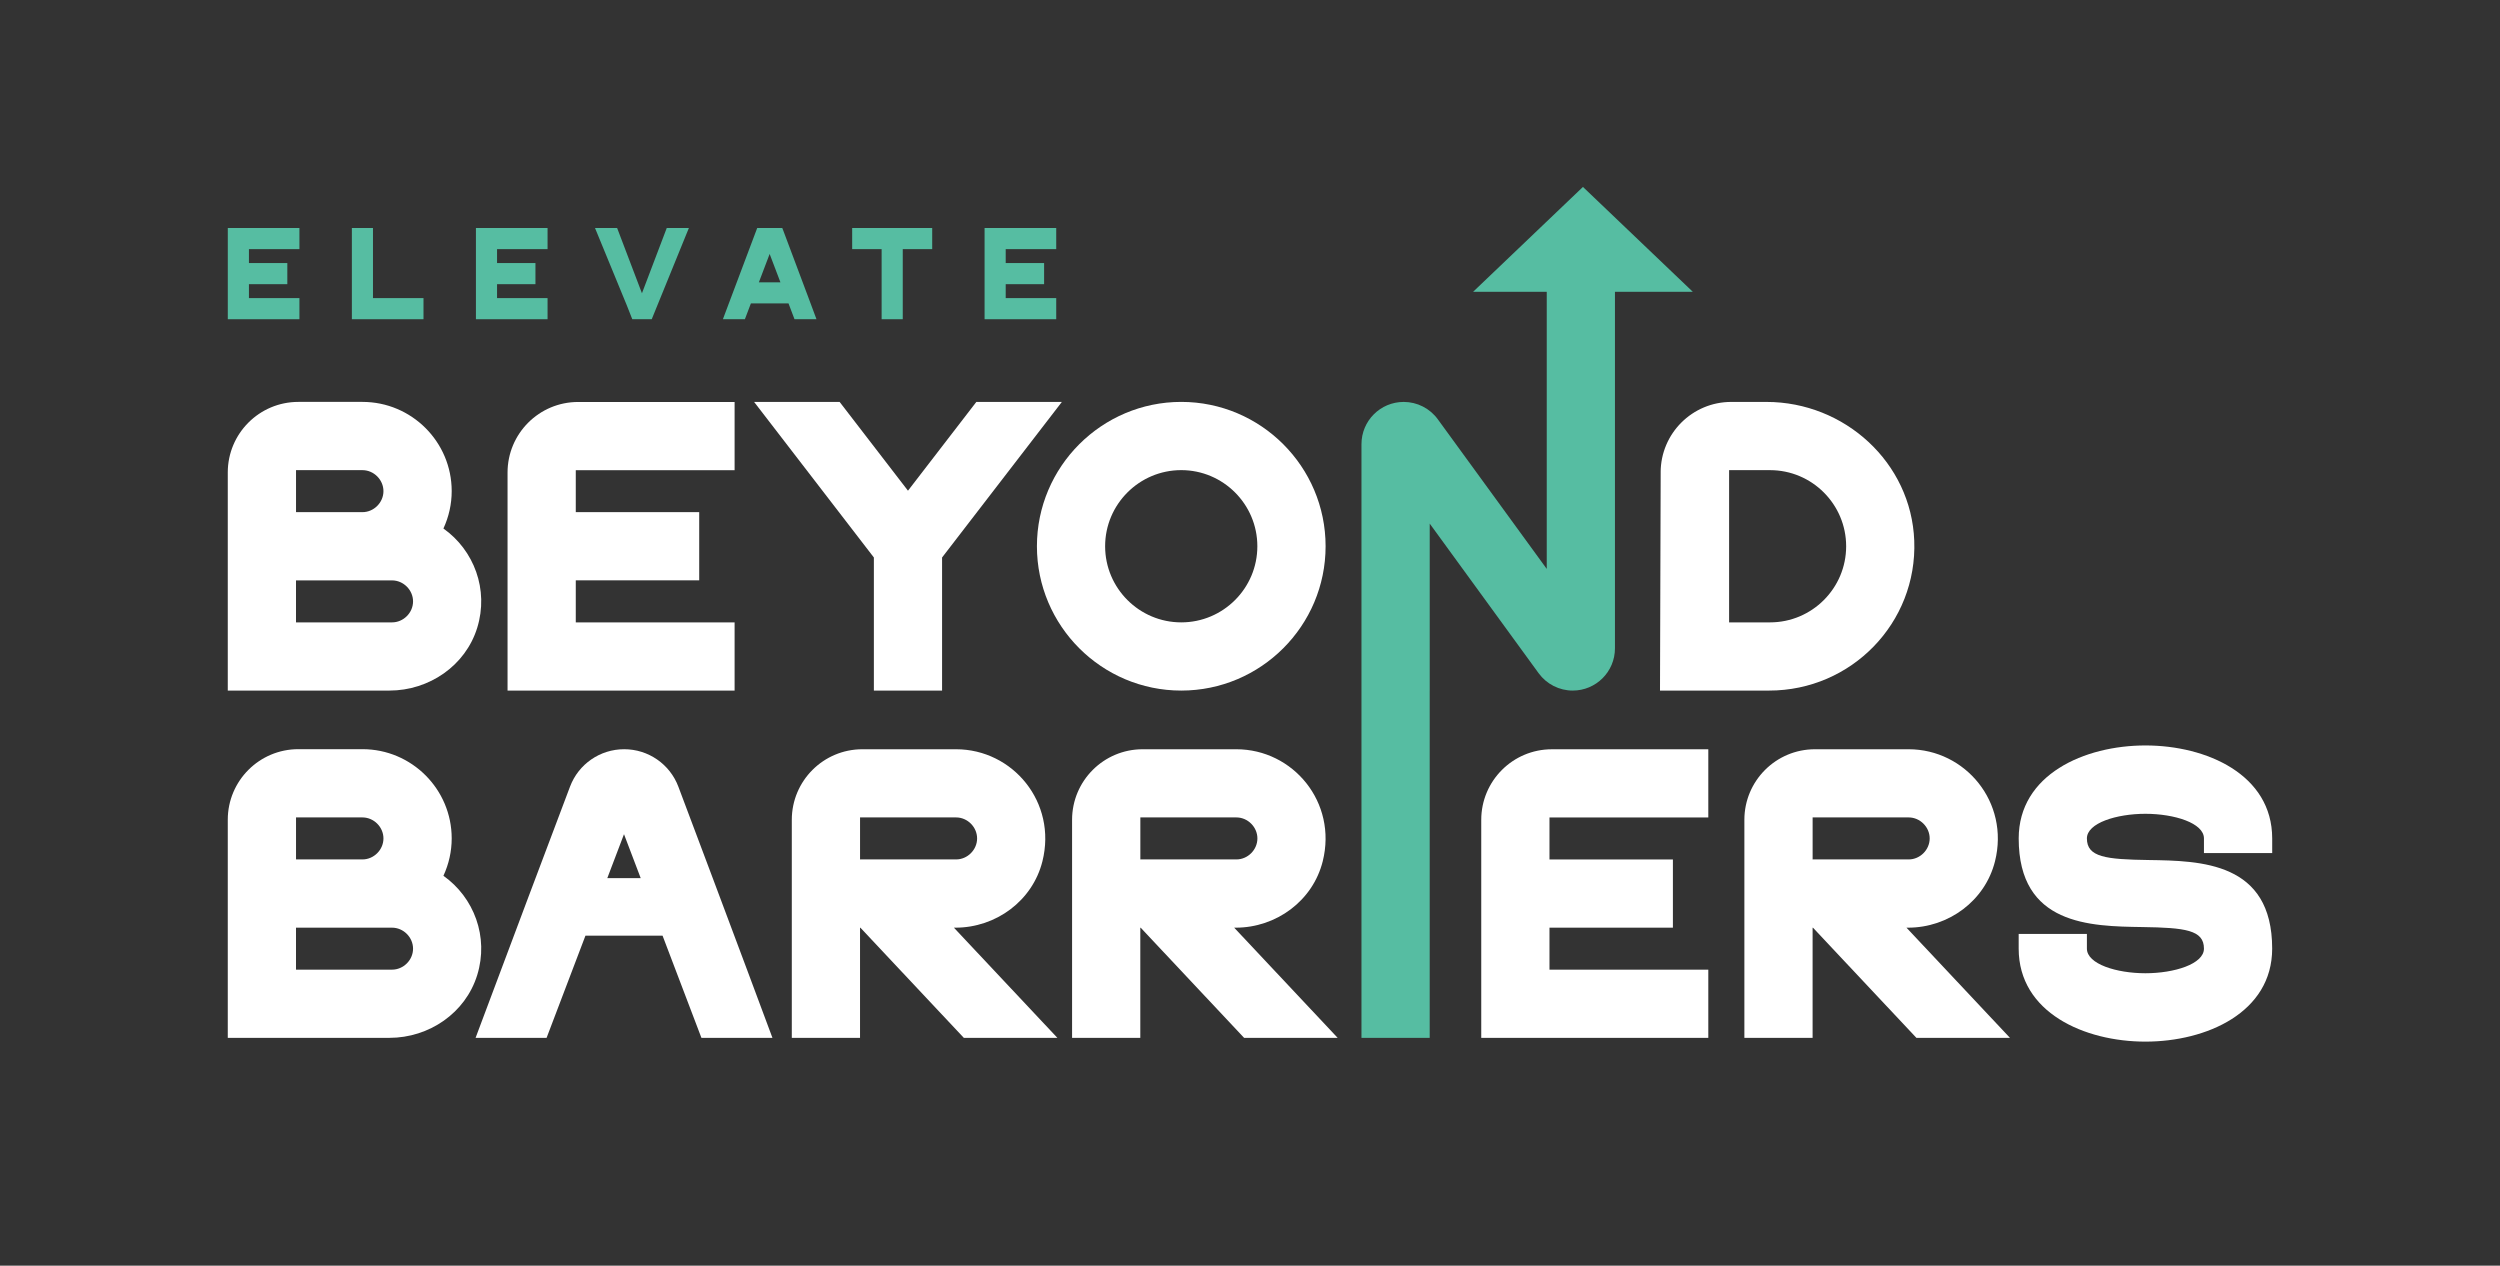
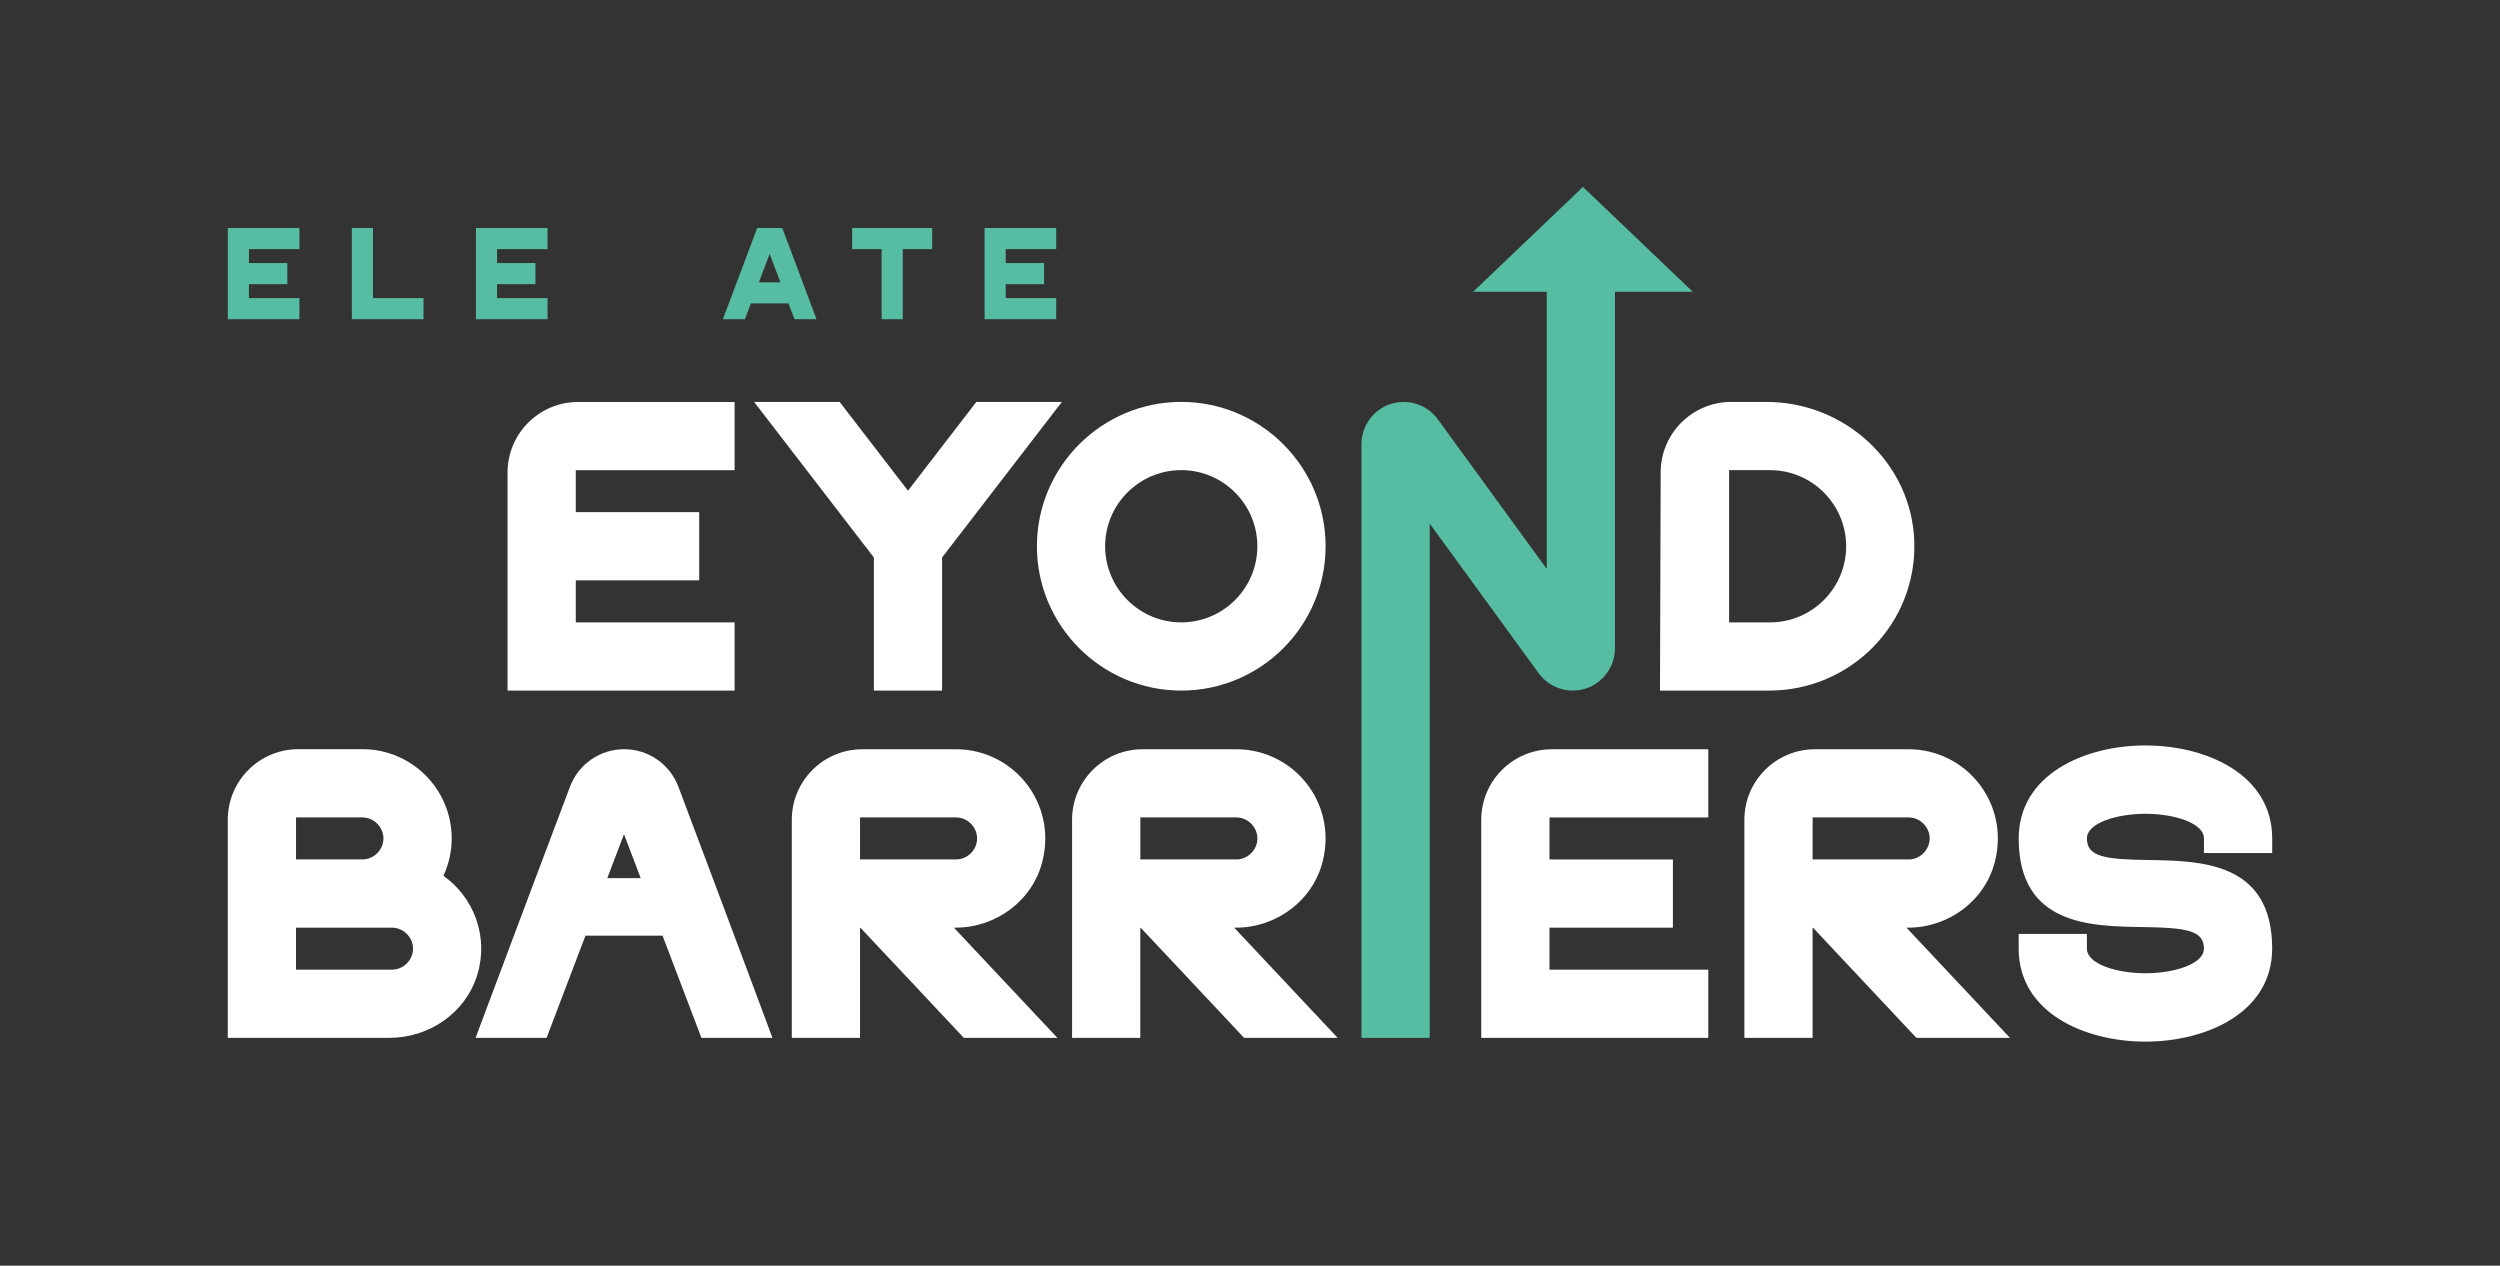
<svg xmlns="http://www.w3.org/2000/svg" id="Layer_1" data-name="Layer 1" viewBox="0 0 1000 506.26">
  <rect x="0" y="0" width="1000" height="506.26" fill="#333333" stroke="none" />
  <defs>
    <style>      .cls-1 {        fill: #56bda2;      }      .cls-2 {        fill: #fff;      }    </style>
  </defs>
  <g>
    <polygon class="cls-1" points="91.12 127.69 119.77 127.69 119.77 119.24 99.57 119.24 99.57 113.67 114.93 113.67 114.93 105.22 99.57 105.22 99.57 99.65 119.77 99.65 119.77 91.2 91.12 91.2 91.12 127.69" />
    <polygon class="cls-1" points="149.19 91.2 140.75 91.2 140.75 127.69 169.4 127.69 169.4 119.24 149.19 119.24 149.19 91.2" />
    <polygon class="cls-1" points="190.37 127.69 219.02 127.69 219.02 119.24 198.82 119.24 198.82 113.67 214.18 113.67 214.18 105.22 198.82 105.22 198.82 99.65 219.02 99.65 219.02 91.2 190.37 91.2 190.37 127.69" />
-     <polygon class="cls-1" points="256.78 117.31 246.85 91.2 238 91.2 250.81 122.35 252.91 127.69 260.69 127.69 275.55 91.2 266.7 91.2 256.78 117.31" />
    <path class="cls-1" d="M313.17,91.88l-.26-.68h-10.03l-.26.69c-4.33,11.41-8.64,22.88-12.93,34.37l-.53,1.43h8.79l2.4-6.32h15.05l2.4,6.32h8.79l-3.25-8.72c-3.37-9.04-6.74-18.07-10.16-27.08ZM312.18,112.92h-8.63l4.31-11.34,4.31,11.34Z" />
    <polygon class="cls-1" points="340.87 99.65 352.65 99.65 352.65 127.69 361.1 127.69 361.1 99.65 372.88 99.65 372.88 91.2 340.87 91.2 340.87 99.65" />
    <polygon class="cls-1" points="422.49 99.65 422.49 91.2 393.83 91.2 393.83 127.69 422.49 127.69 422.49 119.24 402.28 119.24 402.28 113.67 417.64 113.67 417.64 105.22 402.28 105.22 402.28 99.65 422.49 99.65" />
  </g>
  <g>
-     <path class="cls-2" d="M177.37,211.4c2.17-4.68,3.31-9.79,3.31-14.95,0-19.68-16.01-35.69-35.69-35.69h-25.65c-15.59,0-28.23,12.64-28.23,28.23v87.24h64.65c15.88,0,30.45-9.95,35.13-25.12,4.71-15.25-1.28-31.03-13.53-39.71ZM144.98,188.06c4.56,0,8.4,3.85,8.4,8.4s-3.85,8.4-8.4,8.4h-26.57v-16.81h26.57ZM156.82,248.95h-38.42v-16.79h38.42c4.56,0,8.4,3.85,8.4,8.4s-3.85,8.39-8.4,8.39Z" />
    <path class="cls-2" d="M293.84,248.95h-63.53v-16.81h49.37v-27.28h-49.37v-16.79h63.53v-27.28h-62.59c-15.59,0-28.23,12.64-28.23,28.23v87.23h90.82v-27.28Z" />
    <polygon class="cls-2" points="349.55 276.23 376.83 276.23 376.83 223 424.74 160.78 390.53 160.78 363.19 196.28 335.86 160.78 301.65 160.78 349.55 223 349.55 276.23" />
    <path class="cls-2" d="M472.51,276.23c31.83,0,57.73-25.9,57.73-57.73s-25.9-57.74-57.74-57.74c-31.83.01-57.73,25.92-57.73,57.74s25.9,57.73,57.73,57.73ZM472.5,188.05c16.78,0,30.44,13.66,30.44,30.45s-13.65,30.45-30.44,30.45-30.45-13.66-30.45-30.45,13.66-30.45,30.45-30.45Z" />
    <path class="cls-1" d="M629.1,276.23c9.32,0,16.88-7.56,16.88-16.88V116.72h31.14l-43.94-41.95-43.94,41.95h29.46v110.84l-43.57-59.84c-3.18-4.37-8.25-6.95-13.65-6.95-9.33,0-16.89,7.56-16.89,16.89v237.48h27.29v-138.91h.01v-66.79l43.57,59.85c3.18,4.36,8.25,6.94,13.64,6.94Z" />
    <path class="cls-2" d="M664.27,188.9l-.27,87.33h43.66c32.94,0,59.29-27.12,58.04-59.96-1.18-31.24-27.84-55.5-59.11-55.5h-14.1c-15.56,0-28.18,12.59-28.23,28.14ZM691.64,188.06h16.37c16.79,0,30.45,13.66,30.45,30.45s-13.66,30.44-30.45,30.44h-16.37v-60.89Z" />
    <path class="cls-2" d="M177.37,350.31c2.17-4.68,3.31-9.79,3.31-14.95,0-19.68-16.01-35.69-35.69-35.69h-25.65c-15.59,0-28.23,12.64-28.23,28.23v87.24h64.65c15.88,0,30.45-9.95,35.13-25.12,4.71-15.25-1.28-31.03-13.53-39.71ZM144.98,326.97c4.56,0,8.4,3.85,8.4,8.4s-3.85,8.4-8.4,8.4h-26.57v-16.81h26.57ZM156.82,387.86h-38.42v-16.79h38.42c4.56,0,8.4,3.85,8.4,8.4s-3.85,8.39-8.4,8.39Z" />
    <path class="cls-2" d="M592.5,327.92v87.23h90.82v-27.28h-63.53v-16.81h49.37v-27.28h-49.37v-16.79h63.53v-27.28h-62.59c-15.59,0-28.23,12.64-28.23,28.23Z" />
    <path class="cls-2" d="M908.88,341.24v-5.87c0-25.55-26.28-37.19-50.7-37.19s-50.7,11.64-50.7,37.19c0,34.71,28.57,35.14,49.43,35.45,17.15.26,24.67,1.15,24.67,8.63,0,6.17-11.9,9.85-23.41,9.85s-23.41-3.68-23.41-9.85v-5.87h-27.29v5.87c0,25.56,26.28,37.2,50.7,37.2s50.7-11.64,50.7-37.2c0-34.71-28.57-35.13-49.43-35.44-17.16-.25-24.68-1.15-24.68-8.64,0-6.17,11.9-9.85,23.41-9.85s23.41,3.68,23.41,9.85v5.87h27.28Z" />
    <path class="cls-2" d="M382.17,371.07c16.25,0,30.86-10.78,34.8-26.55,5.9-23.61-11.89-44.82-34.55-44.82h-37.47c-15.59,0-28.23,12.64-28.23,28.23v87.23h27.29v-44.07h.16s41.38,44.07,41.38,44.07h37.42l-41.4-44.08h.6ZM344.18,343.78h-.16v-16.81h38.42c4.56,0,8.4,3.85,8.4,8.4s-3.85,8.4-8.4,8.4h-38.25Z" />
    <path class="cls-2" d="M494.29,371.07c16.25,0,30.86-10.78,34.8-26.55,5.9-23.61-11.89-44.82-34.55-44.82h-37.48c-15.59,0-28.23,12.64-28.23,28.23v87.23h27.29v-44.07h.16s41.38,44.07,41.38,44.07h37.42l-41.4-44.08h.6ZM456.3,343.78h-.16v-16.81h38.42c4.55,0,8.4,3.85,8.4,8.4s-3.85,8.4-8.4,8.4h-38.25Z" />
    <path class="cls-2" d="M763.2,371.07c16.25,0,30.86-10.78,34.8-26.55,5.9-23.61-11.89-44.82-34.55-44.82h-37.47c-15.59,0-28.23,12.64-28.23,28.23v87.23h27.29v-44.07h.16s41.38,44.07,41.38,44.07h37.42l-41.4-44.08h.6ZM725.21,343.78h-.16v-16.81h38.42c4.55,0,8.4,3.85,8.4,8.4s-3.85,8.4-8.4,8.4h-38.25Z" />
    <path class="cls-2" d="M271.35,314.68c-3.4-9.03-12.03-14.99-21.68-14.99s-18.26,5.94-21.66,14.96c-8.53,22.6-24.88,65.95-35.91,95.5l-1.87,5h28.4l7.56-19.88,7.99-21.01h30.84l7.99,21.01,7.56,19.88h28.41l-9.98-26.77c-7.24-19.42-20.21-53.94-27.65-73.69ZM242.92,351.25l6.68-17.57,6.68,17.57h-13.36Z" />
  </g>
</svg>